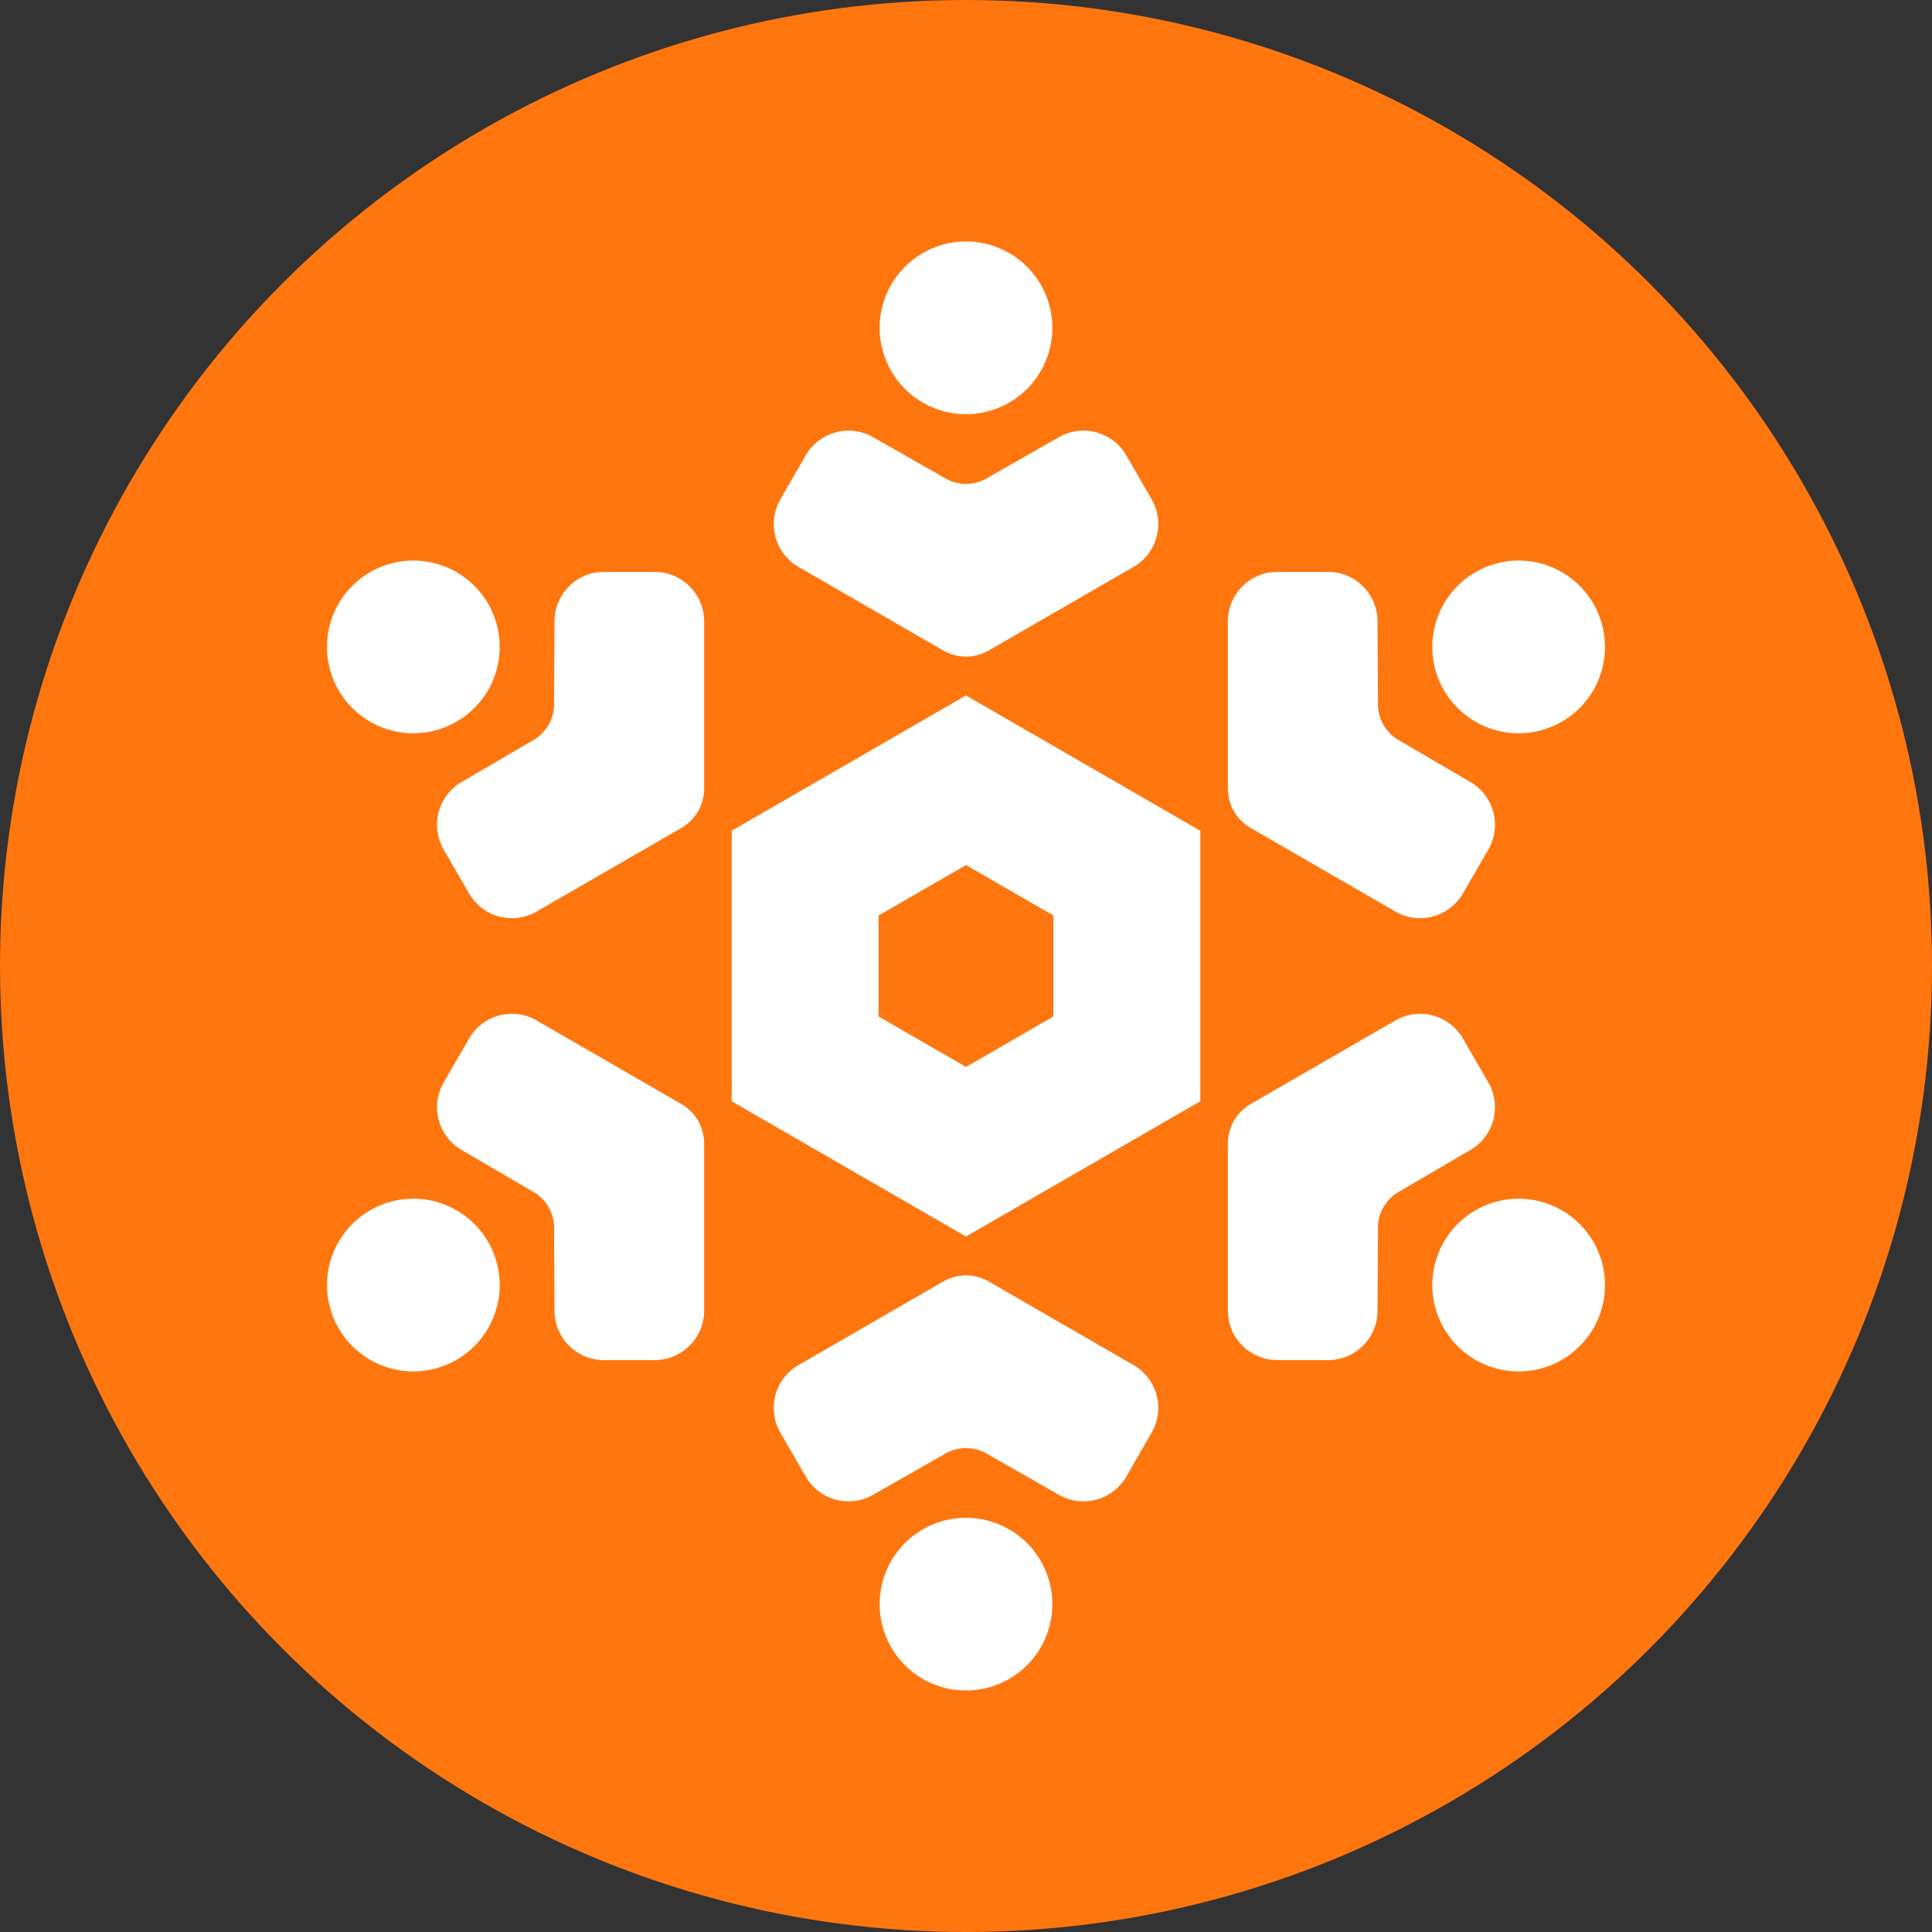
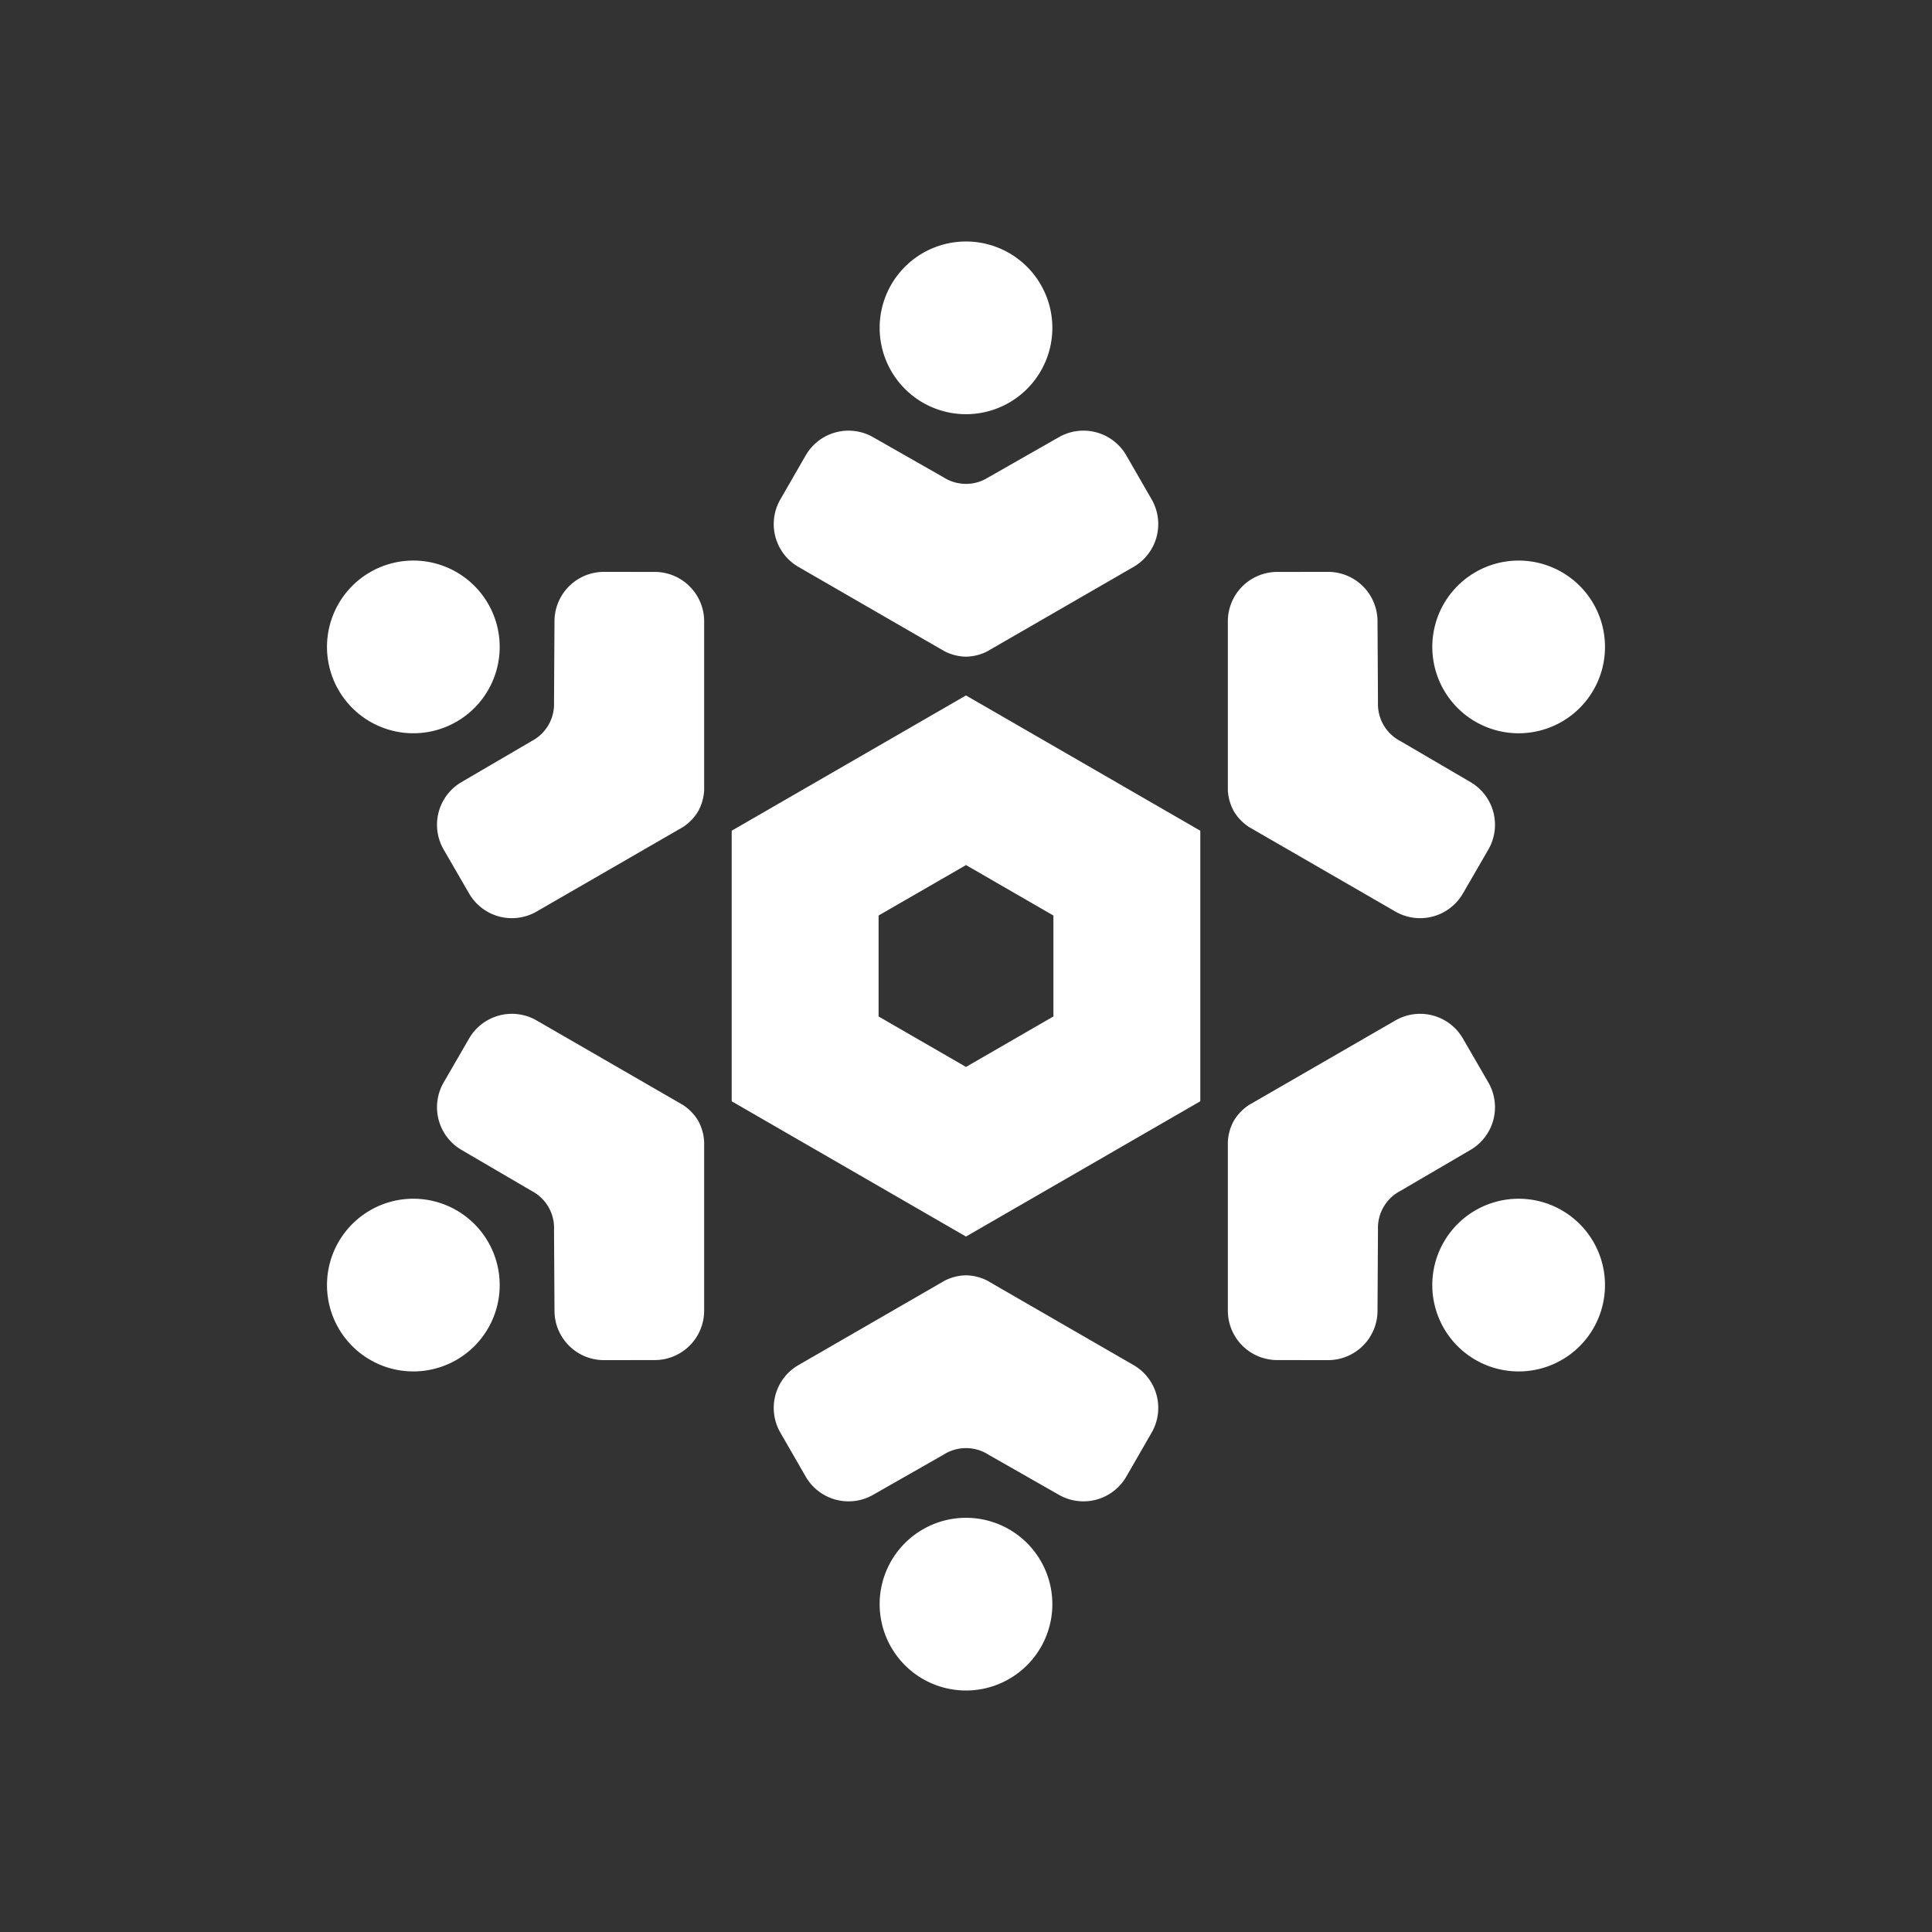
<svg xmlns="http://www.w3.org/2000/svg" id="Layer_1" data-name="Layer 1" viewBox="0 0 160 160">
  <rect x="0" y="0" width="160" height="160" fill="#333333" stroke="none" />
-   <circle cx="80" cy="80" r="80" fill="#ff760f" />
  <path d="M80,54.383a4.031,4.031,0,0,0,1.762-.441l12.092-6.981a4.095,4.095,0,0,0,1.521-5.602l-2.099-3.644a4.095,4.095,0,0,0-5.576-1.514l-5.859,3.339a3.447,3.447,0,0,1-3.683,0L72.3,36.202a4.095,4.095,0,0,0-5.576,1.514l-2.099,3.644a4.095,4.095,0,0,0,1.521,5.602l12.092,6.981A4.031,4.031,0,0,0,80,54.383ZM79.968,20a7.151,7.151,0,1,0,7.183,7.119A7.151,7.151,0,0,0,79.968,20ZM80,105.617a4.031,4.031,0,0,0-1.762.441l-12.092,6.981a4.095,4.095,0,0,0-1.521,5.602l2.099,3.644A4.095,4.095,0,0,0,72.3,123.798l5.859-3.339a3.447,3.447,0,0,1,3.683,0l5.859,3.339a4.095,4.095,0,0,0,5.576-1.514l2.099-3.644a4.095,4.095,0,0,0-1.521-5.602l-12.092-6.981A4.031,4.031,0,0,0,80,105.617ZM80.032,140a7.151,7.151,0,1,0-7.183-7.119A7.151,7.151,0,0,0,80.032,140ZM57.815,67.191a4.03,4.03,0,0,0,.5-1.746V51.482a4.095,4.095,0,0,0-4.091-4.118L50.019,47.36A4.095,4.095,0,0,0,45.92,51.432l-.038,6.744a3.447,3.447,0,0,1-1.842,3.19L38.219,64.77a4.095,4.095,0,0,0-1.477,5.586l2.106,3.639A4.095,4.095,0,0,0,44.46,75.479l12.092-6.981A4.03,4.03,0,0,0,57.815,67.191ZM28.022,50.028a7.151,7.151,0,1,0,9.757-2.662A7.151,7.151,0,0,0,28.022,50.028Zm74.163,42.781a4.03,4.03,0,0,0-.5,1.746v13.963a4.095,4.095,0,0,0,4.091,4.118l4.205.004a4.095,4.095,0,0,0,4.099-4.072l.038-6.744a3.447,3.447,0,0,1,1.842-3.19l5.821-3.404a4.095,4.095,0,0,0,1.477-5.586l-2.106-3.639a4.095,4.095,0,0,0-5.612-1.484l-12.092,6.981A4.03,4.03,0,0,0,102.185,92.809Zm29.792,17.163a7.151,7.151,0,1,0-9.757,2.662A7.151,7.151,0,0,0,131.978,109.972ZM102.185,67.191a4.03,4.03,0,0,0,1.263,1.306L115.54,75.479a4.095,4.095,0,0,0,5.612-1.484l2.106-3.639a4.095,4.095,0,0,0-1.477-5.586L115.96,61.365a3.447,3.447,0,0,1-1.842-3.19L114.08,51.432a4.095,4.095,0,0,0-4.099-4.072l-4.205.004a4.095,4.095,0,0,0-4.091,4.118V65.445A4.03,4.03,0,0,0,102.185,67.191Zm29.76-17.219a7.151,7.151,0,1,0-2.573,9.78A7.151,7.151,0,0,0,131.945,49.972ZM57.815,92.809a4.03,4.03,0,0,0-1.263-1.306L44.46,84.521a4.095,4.095,0,0,0-5.612,1.484l-2.106,3.639a4.095,4.095,0,0,0,1.477,5.586l5.821,3.404a3.447,3.447,0,0,1,1.842,3.19l.038,6.744a4.095,4.095,0,0,0,4.099,4.072l4.205-.004a4.095,4.095,0,0,0,4.091-4.118V94.555A4.03,4.03,0,0,0,57.815,92.809Zm-29.76,17.219a7.151,7.151,0,1,0,2.573-9.78A7.151,7.151,0,0,0,28.055,110.028ZM80,57.593,60.596,68.797V91.203L80,102.406,99.404,91.203V68.797L80,57.593Zm0,14.047,7.239,4.18v8.359L80,88.359l-7.239-4.179V75.82L80,71.641" fill="#fff" />
</svg>